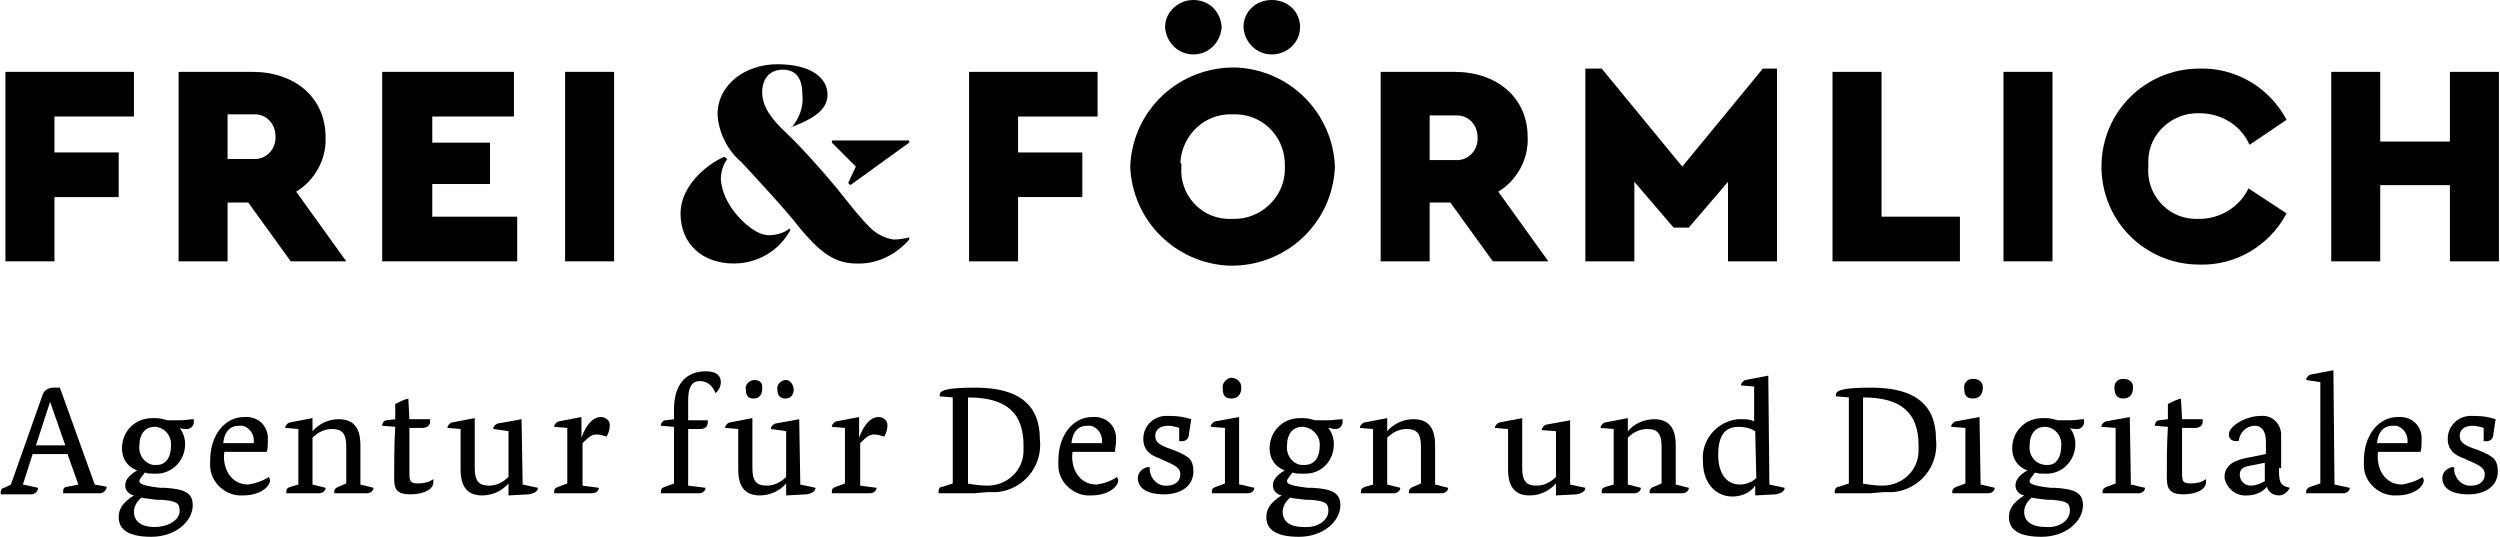
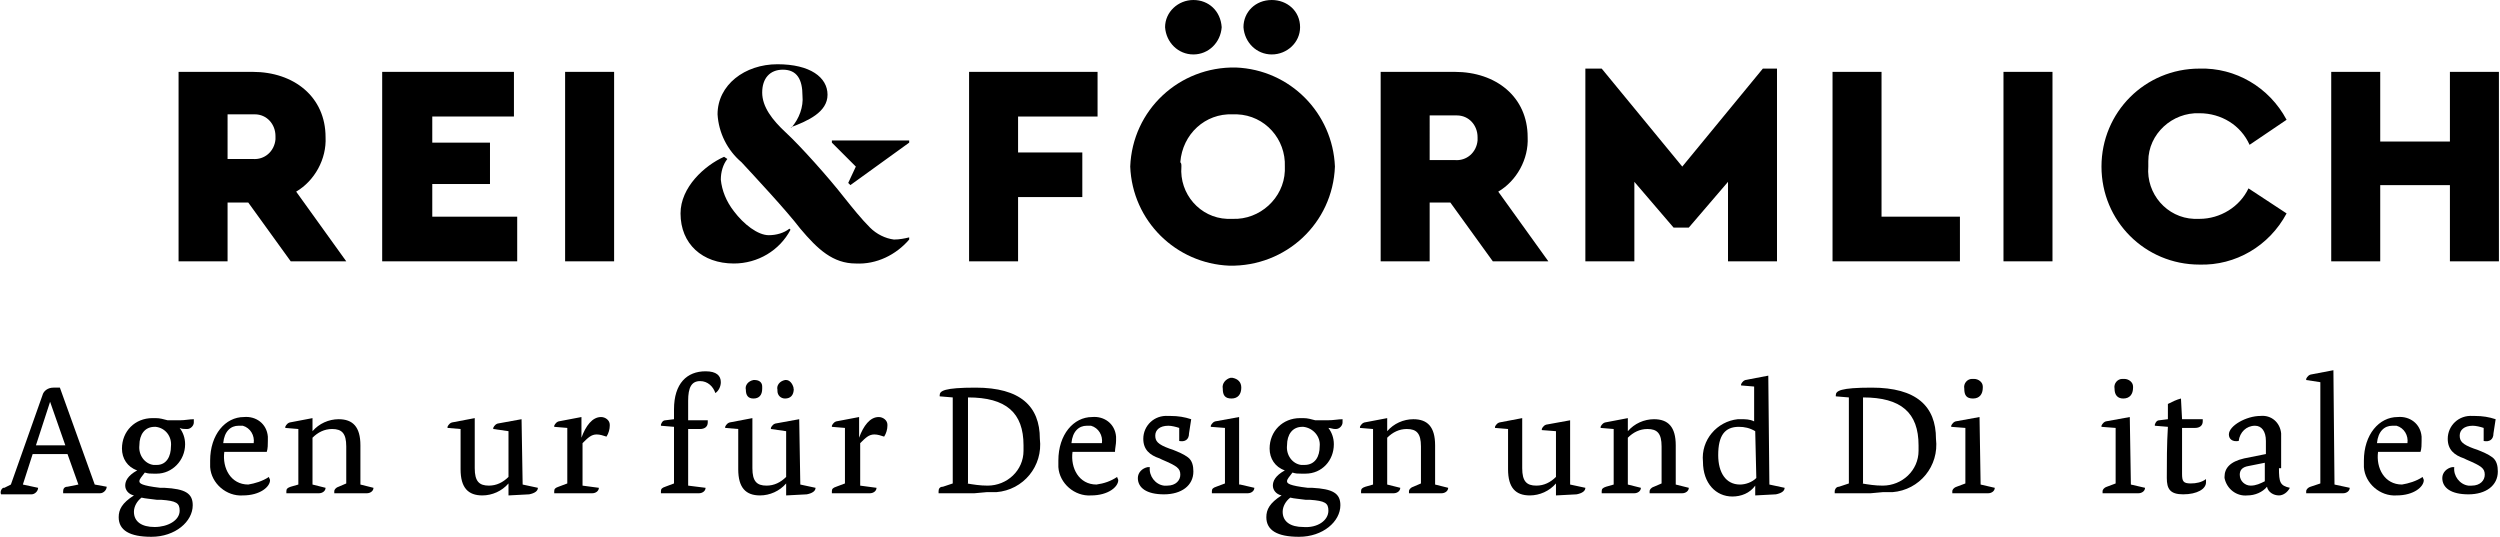
<svg xmlns="http://www.w3.org/2000/svg" version="1.1" id="Ebene_1" x="0px" y="0px" viewBox="0 0 229.6 49.3" style="enable-background:new 0 0 229.6 49.3;" xml:space="preserve">
  <title>FF-Logo_RGB</title>
  <g>
    <g id="Ebene_1-2_1_">
-       <path d="M12.3,10.7H5V14h5.9v4.1H5V24H0.5V6.6h11.8V10.7z" />
      <path d="M26.7,24l-3.9-5.4h-1.9V24h-4.5V6.6h6.8c3.8,0,6.7,2.3,6.7,6c0.1,2-1,4-2.7,5l4.6,6.4H26.7z M20.9,14.6h2.3    c1.1,0.1,2-0.7,2.1-1.8c0-0.1,0-0.2,0-0.3c0-1.1-0.8-2-1.9-2c-0.1,0-0.1,0-0.2,0h-2.3V14.6z" />
      <path d="M47.2,10.7h-7.5v2.4H45v3.8h-5.3v3h7.8V24H35.1V6.6h12.1V10.7z" />
      <path d="M56.4,24h-4.5V6.6h4.5V24z" />
      <path d="M66.8,14.6c-0.4,0.5-0.6,1.2-0.6,1.9c0.1,1,0.5,2,1.2,2.9c0.9,1.2,2.2,2.2,3.2,2.2c0.7,0,1.4-0.2,1.9-0.6l0.1,0.1    c-1,1.9-3,3.1-5.2,3.1c-2.9,0-4.9-1.8-4.9-4.6c0-2.4,2.2-4.4,4-5.2L66.8,14.6z M72.7,11.7c0.7-0.8,1.1-1.9,1-2.9    c0-1.5-0.5-2.4-1.8-2.4c-1.2,0-1.9,0.8-1.9,2.1s0.9,2.5,2.2,3.7s3.9,4.1,5.3,5.9c0.8,1,1.6,2,2.4,2.8c0.6,0.6,1.4,1,2.2,1.1    c0.5,0,1-0.1,1.4-0.2V22c-1.2,1.4-3,2.3-4.9,2.2c-2.1,0-3.5-1.3-5.1-3.2c-1.3-1.7-4.2-4.8-5.4-6.1c-1.3-1.1-2.1-2.7-2.2-4.4    c0-2.7,2.5-4.6,5.5-4.6s4.6,1.2,4.6,2.8s-1.8,2.4-3.4,3L72.7,11.7z M83.5,13.1v-0.2h-7.1v0.2l2.2,2.2l-0.7,1.5l0.2,0.2L83.5,13.1z    " />
      <path d="M100.8,10.7h-7.3V14h5.9v4.1h-5.9V24H89V6.6h11.8L100.8,10.7z" />
      <path d="M122.6,15.3c-0.2,5.2-4.5,9.2-9.7,9.1c-4.9-0.2-8.9-4.1-9.1-9.1c0.2-5.2,4.5-9.2,9.7-9.1C118.5,6.4,122.4,10.4,122.6,15.3    z M112.2,2.5c-0.1,1.4-1.2,2.5-2.6,2.5c-1.4,0-2.5-1.1-2.6-2.5c0-1.4,1.2-2.5,2.6-2.5C111,0,112.1,1,112.2,2.5    C112.2,2.4,112.2,2.5,112.2,2.5z M108.5,15.3c-0.2,2.5,1.7,4.7,4.2,4.8c0.2,0,0.4,0,0.5,0c2.5,0.1,4.7-1.9,4.8-4.4    c0-0.1,0-0.3,0-0.4c0.1-2.5-1.8-4.7-4.4-4.8c-0.1,0-0.2,0-0.4,0c-2.5-0.1-4.6,1.8-4.8,4.4C108.5,15,108.5,15.1,108.5,15.3z     M119.4,2.5c0,1.4-1.2,2.5-2.6,2.5c-1.4,0-2.5-1.1-2.6-2.5c0-1.4,1.1-2.5,2.6-2.5C118.2,0,119.4,1,119.4,2.5    C119.4,2.4,119.4,2.5,119.4,2.5z" />
      <path d="M137.1,24l-3.9-5.4h-1.9V24h-4.5V6.6h6.8c3.8,0,6.7,2.3,6.7,6c0.1,2-1,4-2.7,5l4.6,6.4H137.1z M131.3,14.7h2.3    c1.1,0.1,2-0.7,2.1-1.8c0-0.1,0-0.2,0-0.3c0-1.1-0.8-2-1.9-2c-0.1,0-0.1,0-0.2,0h-2.3V14.7z" />
      <path d="M163.2,6.3V24h-4.5v-7.3l-3.6,4.2h-1.4l-3.6-4.2V24h-4.5V6.3h1.5l7.4,9l7.4-9H163.2z" />
      <path d="M172.8,19.9h7.2V24h-11.7V6.6h4.5V19.9z" />
      <path d="M188.5,24H184V6.6h4.5L188.5,24z" />
      <path d="M210,11l-3.4,2.3c-0.8-1.8-2.6-2.9-4.6-2.9c-2.5-0.1-4.7,1.9-4.7,4.4c0,0.2,0,0.3,0,0.5c-0.2,2.5,1.7,4.7,4.2,4.8    c0.2,0,0.3,0,0.5,0c1.9,0,3.7-1.1,4.5-2.8l3.5,2.3c-1.6,3-4.7,4.8-8,4.7c-5,0-9-4-9-9s4-9,9-9l0,0C205.3,6.2,208.4,8,210,11z" />
      <path d="M229.6,24H225v-7h-6.4v7h-4.5V6.6h4.5V13h6.4V6.6h4.5V24z" />
      <path d="M7.5,45.3c-0.7,0-1,0-1.7,0c0-0.1,0-0.1,0-0.2c0-0.2,0.1-0.4,0.4-0.4l1-0.2l-1-2.8H3l-0.9,2.8l1.4,0.3    c0,0.3-0.3,0.6-0.6,0.6l-1.5,0c-0.4,0-0.9,0-1.3,0c-0.1-0.2,0-0.5,0.2-0.6c0,0,0.1,0,0.1,0L1,44.5l2.9-8.2c0.1-0.4,0.5-0.7,1-0.7    c0.2,0,0.4,0,0.6,0l3.2,8.9l1.1,0.2c0,0.3-0.3,0.6-0.6,0.6L7.5,45.3z M6,40.9l-1.4-4l-1.3,4H6z" />
      <path d="M17.8,38.5c0,0.1,0,0.2,0,0.3c0,0.3-0.3,0.6-0.6,0.6c0,0-0.1,0-0.1,0c-0.2,0-0.4,0-0.6-0.1c0.3,0.4,0.5,0.9,0.5,1.5    c0,1.5-1.2,2.7-2.6,2.7c-0.1,0-0.2,0-0.3,0c-0.3,0-0.5,0-0.8-0.1c-0.3,0.4-0.5,0.6-0.5,0.8s0.2,0.4,1.9,0.6h0.4    c1.9,0.1,2.6,0.5,2.6,1.6c0,1.5-1.6,2.9-3.8,2.9c-2,0-3-0.6-3-1.8c0-0.7,0.3-1.3,1.4-2c-0.5-0.1-0.8-0.5-0.8-0.9    c0-0.4,0.2-0.9,1.1-1.4c-0.9-0.3-1.4-1.1-1.4-2c0-1.6,1.2-2.8,2.8-2.8c0.1,0,0.2,0,0.3,0c0.4,0,0.7,0.1,1.1,0.2c0.4,0,0.7,0,1.1,0    C17,38.6,17.4,38.5,17.8,38.5z M16.5,46.9c0-0.7-0.3-0.9-1.7-1h-0.4c-0.7-0.1-1-0.1-1.4-0.2c-0.4,0.3-0.7,0.8-0.7,1.3    c0,0.9,0.7,1.4,1.9,1.4S16.5,47.8,16.5,46.9L16.5,46.9z M15.7,41c0.1-0.9-0.5-1.7-1.4-1.8c0,0-0.1,0-0.1,0c-0.9,0-1.4,0.7-1.4,1.7    c-0.1,0.9,0.5,1.7,1.3,1.8c0.1,0,0.2,0,0.3,0C15.3,42.7,15.7,41.9,15.7,41L15.7,41z" />
      <path d="M24.7,43.8c0,0.1,0.1,0.2,0.1,0.3c0,0.6-0.9,1.4-2.5,1.4c-1.5,0.1-2.9-1.1-3-2.6c0-0.2,0-0.4,0-0.6c0-2.4,1.4-4,3.1-4    c1.1-0.1,2.1,0.6,2.2,1.8c0,0.1,0,0.3,0,0.4c0,0.3,0,0.7-0.1,1h-3.9c-0.2,1.5,0.6,3,2.2,3C23.4,44.4,24.1,44.2,24.7,43.8z     M23.3,40.7c0.1-0.7-0.3-1.4-1-1.6c-0.1,0-0.2,0-0.4,0c-0.7,0-1.3,0.5-1.4,1.6L23.3,40.7z" />
      <path d="M33.1,44.5l1.2,0.3c0,0.3-0.3,0.5-0.6,0.5h-1.5h-1.5c0,0,0-0.1,0-0.2c0-0.1,0.1-0.3,0.4-0.4l0.7-0.3V41    c0-1.2-0.4-1.6-1.3-1.6c-0.7,0-1.3,0.3-1.8,0.8v4.3l1.2,0.3c0,0.3-0.3,0.5-0.6,0.5h-0.7h-0.8h-1.5c0-0.1,0-0.1,0-0.2    c0-0.2,0.1-0.3,0.4-0.4l0.7-0.2v-5.1l-1.2-0.1c0,0,0-0.1,0-0.1c0,0,0.1-0.3,0.4-0.4l2.1-0.4v1.2c0.6-0.7,1.5-1.1,2.4-1.1    c1.3,0,2,0.7,2,2.4L33.1,44.5z" />
-       <path d="M37.6,38.5h1.9c0,0.1,0,0.1,0,0.2c0,0.4-0.3,0.6-0.7,0.6c-0.5,0-0.6,0-1.2,0v4.2c0,0.7,0.1,0.9,0.8,0.9    c0.5,0,1-0.1,1.4-0.4c0,0.1,0,0.2,0,0.3c0,0.6-0.8,1.1-2.1,1.1s-1.5-0.5-1.5-1.5c0-1.4,0-3.1,0.1-4.7l-1.2-0.1c0,0,0-0.1,0-0.1    s0.1-0.4,0.4-0.4l0.8-0.1v-1.4c0.4-0.2,0.8-0.4,1.2-0.5L37.6,38.5z" />
      <path d="M48,44.5l1.4,0.3c0,0.3-0.3,0.5-0.8,0.6l-1.9,0.1v-1.1c-0.6,0.7-1.5,1.1-2.4,1.1c-1.3,0-2-0.7-2-2.4v-3.7l-1.2-0.1    c0,0,0-0.1,0-0.1c0,0,0.1-0.3,0.4-0.4l2.1-0.4v4.6c0,1.2,0.4,1.6,1.3,1.6c0.7,0,1.3-0.3,1.8-0.8v-4.2l-1.4-0.2c0,0,0-0.1,0-0.1    c0,0,0.1-0.3,0.4-0.4l2.2-0.4L48,44.5z" />
      <path d="M55,44.8c0,0.3-0.3,0.5-0.6,0.5h-1.7h-1.8c0-0.1,0-0.1,0-0.2c0-0.2,0.1-0.3,0.4-0.4l0.8-0.3v-5.1l-1.2-0.1    c0,0,0-0.1,0-0.1c0,0,0.1-0.3,0.4-0.4l2.1-0.4v1.9c0.4-1.1,1-1.9,1.8-1.9c0.4,0,0.8,0.3,0.8,0.7c0,0,0,0.1,0,0.1    c0,0.3-0.1,0.7-0.3,1c-0.3-0.1-0.6-0.2-0.9-0.2c-0.5,0-0.8,0.3-1.3,0.8v3.9L55,44.8z" />
      <path d="M64.8,44.8c0,0.3-0.3,0.5-0.6,0.5h-1.7h-1.8c0-0.1,0-0.1,0-0.2c0-0.2,0.1-0.3,0.4-0.4l0.8-0.3v-5.2l-1.2-0.1    c0,0,0-0.1,0-0.1s0.1-0.4,0.4-0.4l0.8-0.1v-0.9c0-2.4,1.2-3.5,2.9-3.5c1,0,1.4,0.4,1.4,1c0,0.4-0.2,0.8-0.5,1    C65.5,35.5,65,35,64.3,35c-0.8,0-1.1,0.6-1.1,1.8v1.8H65c0,0.1,0,0.1,0,0.2c0,0.4-0.3,0.6-0.7,0.6c-0.2,0-0.5,0-1.1,0v5.2    L64.8,44.8z" />
      <path d="M73.5,44.5l1.4,0.3c0,0.3-0.3,0.5-0.8,0.6l-1.9,0.1v-1.1c-0.6,0.7-1.5,1.1-2.4,1.1c-1.3,0-2-0.7-2-2.4v-3.7l-1.2-0.1    c0,0,0-0.1,0-0.1c0,0,0.1-0.3,0.4-0.4l2.1-0.4v4.6c0,1.2,0.4,1.6,1.3,1.6c0.7,0,1.3-0.3,1.8-0.8v-4.2l-1.4-0.2c0,0,0-0.1,0-0.1    c0,0,0.1-0.3,0.4-0.4l2.2-0.4L73.5,44.5z M70,35.7c0,0.6-0.3,0.9-0.8,0.9s-0.7-0.3-0.7-0.8c-0.1-0.4,0.2-0.8,0.7-0.9    c0,0,0.1,0,0.1,0c0.4,0,0.7,0.2,0.7,0.6C70,35.6,70,35.6,70,35.7z M72.9,35.7c0,0.6-0.3,0.9-0.8,0.9c-0.4,0-0.7-0.3-0.7-0.7    c0,0,0-0.1,0-0.1c-0.1-0.4,0.2-0.8,0.7-0.9c0,0,0.1,0,0.1,0C72.5,34.9,72.8,35.2,72.9,35.7C72.8,35.6,72.8,35.7,72.9,35.7    L72.9,35.7z" />
      <path d="M80.5,44.8c0,0.3-0.3,0.5-0.6,0.5h-1.7h-1.8c0-0.1,0-0.1,0-0.2c0-0.2,0.1-0.3,0.4-0.4l0.8-0.3v-5.1l-1.2-0.1    c0,0,0-0.1,0-0.1c0,0,0.1-0.3,0.4-0.4l2.1-0.4v1.9c0.4-1.1,1-1.9,1.8-1.9c0.4,0,0.8,0.3,0.8,0.7c0,0,0,0.1,0,0.1    c0,0.3-0.1,0.7-0.3,1c-0.3-0.1-0.6-0.2-0.9-0.2c-0.5,0-0.8,0.3-1.3,0.8v3.9L80.5,44.8z" />
      <path d="M89.5,45.3h-1.3h-1.1h-0.9c0-0.1,0-0.1,0-0.2c0-0.2,0.1-0.4,0.4-0.4l0.9-0.3v-7.9l-1.2-0.1c0,0,0-0.1,0-0.1    c0-0.4,0.4-0.7,3.3-0.7c4.1,0,5.9,1.7,5.9,4.7c0.3,2.5-1.5,4.7-4,4.9c-0.3,0-0.6,0-0.9,0L89.5,45.3z M88.8,44.4    c0.6,0.1,1.2,0.2,1.9,0.2c1.8,0,3.3-1.4,3.3-3.2c0-0.2,0-0.3,0-0.5c0-3-1.6-4.4-5.1-4.4V44.4z" />
      <path d="M102.6,43.8c0,0.1,0.1,0.2,0.1,0.3c0,0.6-0.9,1.4-2.5,1.4c-1.5,0.1-2.9-1.1-3-2.6c0-0.2,0-0.4,0-0.6c0-2.4,1.4-4,3.1-4    c1.1-0.1,2.1,0.6,2.2,1.8c0,0.1,0,0.3,0,0.4c0,0.3-0.1,0.7-0.1,1h-3.9c-0.2,1.5,0.6,3,2.2,3C101.4,44.4,102,44.2,102.6,43.8z     M101.2,40.7c0.1-0.7-0.3-1.4-1-1.6c-0.1,0-0.2,0-0.4,0c-0.7,0-1.3,0.5-1.4,1.6L101.2,40.7z" />
      <path d="M109.2,39.8c0,0.6-0.4,0.8-0.9,0.7v-1.2c-0.3-0.1-0.7-0.2-1-0.2c-0.8,0-1.2,0.4-1.2,0.9s0.2,0.8,1.3,1.2l0.3,0.1    c0.5,0.2,1,0.4,1.4,0.7c0.4,0.3,0.5,0.8,0.5,1.3c0,1.3-1.1,2.1-2.7,2.1s-2.4-0.6-2.4-1.5c0-0.5,0.4-0.9,0.9-1c0.1,0,0.1,0,0.2,0    c-0.1,0.8,0.5,1.6,1.3,1.7c0.1,0,0.2,0,0.3,0c0.8,0,1.2-0.5,1.2-1c0-0.6-0.3-0.8-1.7-1.4l-0.2-0.1c-0.9-0.3-1.5-0.8-1.5-1.8    c0-1.2,1-2.2,2.3-2.1c0.1,0,0.1,0,0.2,0c0.7,0,1.3,0.1,1.9,0.3L109.2,39.8z" />
      <path d="M113.9,44.5l1.3,0.3c0,0.3-0.3,0.5-0.6,0.5H113h-1.7c0-0.1,0-0.1,0-0.2c0-0.2,0.1-0.3,0.4-0.4l0.8-0.3v-5.1l-1.3-0.1    c0,0,0-0.1,0-0.1c0,0,0.1-0.3,0.4-0.4l2.2-0.4V44.5z M114,35.6c0,0.6-0.3,1-0.9,1c-0.6,0-0.8-0.3-0.8-0.9c-0.1-0.5,0.3-0.9,0.7-1    c0.1,0,0.1,0,0.2,0C113.7,34.8,114,35.1,114,35.6C114,35.6,114,35.6,114,35.6L114,35.6z" />
      <path d="M123.3,38.5c0,0.1,0,0.2,0,0.3c0,0.3-0.3,0.6-0.6,0.6c0,0-0.1,0-0.1,0c-0.2,0-0.4-0.1-0.6-0.1c0.3,0.4,0.5,0.9,0.5,1.5    c0,1.5-1.1,2.7-2.6,2.7c-0.1,0-0.2,0-0.4,0c-0.3,0-0.5,0-0.8-0.1c-0.3,0.4-0.5,0.6-0.5,0.8s0.2,0.4,1.9,0.6h0.4    c1.9,0.1,2.6,0.5,2.6,1.6c0,1.5-1.6,2.9-3.8,2.9c-2,0-3-0.6-3-1.8c0-0.7,0.3-1.3,1.4-2c-0.5-0.1-0.8-0.5-0.8-0.9    c0-0.4,0.2-0.9,1.1-1.4c-0.9-0.3-1.4-1.1-1.4-2c0-1.6,1.2-2.8,2.8-2.8c0.1,0,0.2,0,0.3,0c0.4,0,0.7,0.1,1.1,0.2c0.4,0,0.7,0,1.1,0    C122.5,38.6,122.9,38.5,123.3,38.5z M122,46.9c0-0.7-0.3-0.9-1.7-1h-0.4c-0.7-0.1-1-0.1-1.4-0.2c-0.4,0.3-0.7,0.8-0.7,1.3    c0,0.9,0.7,1.4,1.9,1.4C121,48.5,122,47.8,122,46.9L122,46.9z M121.2,41c0.1-0.9-0.6-1.7-1.5-1.8c0,0-0.1,0-0.1,0    c-0.9,0-1.4,0.7-1.4,1.7c-0.1,0.9,0.5,1.7,1.3,1.8c0.1,0,0.2,0,0.3,0C120.8,42.7,121.2,41.9,121.2,41L121.2,41z" />
      <path d="M131.8,44.5l1.2,0.3c0,0.3-0.3,0.5-0.6,0.5h-1.5h-1.5c0,0,0-0.1,0-0.2c0-0.1,0.1-0.3,0.4-0.4l0.7-0.3V41    c0-1.2-0.4-1.6-1.3-1.6c-0.7,0-1.3,0.3-1.8,0.8v4.3l1.2,0.3c0,0.3-0.3,0.5-0.6,0.5h-0.7h-0.8l-1.5,0c0-0.1,0-0.1,0-0.2    c0-0.2,0.1-0.3,0.4-0.4l0.7-0.2v-5.1l-1.2-0.1c0,0,0-0.1,0-0.1c0,0,0.1-0.3,0.4-0.4l2.1-0.4v1.2c0.6-0.7,1.5-1.1,2.4-1.1    c1.3,0,2,0.7,2,2.4L131.8,44.5z" />
      <path d="M144.2,44.5l1.4,0.3c0,0.3-0.3,0.5-0.8,0.6l-1.9,0.1v-1.1c-0.6,0.7-1.5,1.1-2.4,1.1c-1.3,0-2-0.7-2-2.4v-3.7l-1.2-0.1    c0,0,0-0.1,0-0.1c0,0,0.1-0.3,0.4-0.4l2.1-0.4v4.6c0,1.2,0.4,1.6,1.3,1.6c0.7,0,1.3-0.3,1.8-0.8v-4.2l-1.3-0.1c0,0,0-0.1,0-0.1    s0.1-0.3,0.4-0.4l2.2-0.4L144.2,44.5z" />
      <path d="M153.9,44.5l1.2,0.3c0,0.3-0.3,0.5-0.6,0.5H153h-1.5c0,0,0-0.1,0-0.2c0-0.1,0.1-0.3,0.4-0.4l0.7-0.3V41    c0-1.2-0.4-1.6-1.3-1.6c-0.7,0-1.3,0.3-1.8,0.8v4.3l1.2,0.3c0,0.3-0.3,0.5-0.6,0.5h-0.7h-0.8h-1.5c0-0.1,0-0.1,0-0.2    c0-0.2,0.1-0.3,0.4-0.4l0.7-0.2v-5.1l-1.2-0.1c0,0,0-0.1,0-0.1s0.1-0.3,0.4-0.4l2.1-0.4v1.2c0.6-0.7,1.5-1.1,2.4-1.1    c1.3,0,2,0.7,2,2.4L153.9,44.5z" />
      <path d="M162.5,44.5l1.4,0.3c0,0.3-0.3,0.5-0.8,0.6l-1.9,0.1v-0.9c-0.5,0.7-1.3,1-2.1,1c-1.5,0-2.7-1.2-2.7-3.2    c-0.2-2,1.3-3.7,3.2-3.9c0.1,0,0.2,0,0.3,0c0.4,0,0.8,0,1.2,0.2v-3.2l-1.2-0.1c0,0,0-0.1,0-0.1s0.1-0.3,0.4-0.4l2.1-0.4    L162.5,44.5z M161.2,39.6c-0.5-0.3-1-0.4-1.5-0.4c-1.3,0-1.9,0.8-1.9,2.6c0,1.6,0.7,2.7,2,2.7c0.5,0,1.1-0.2,1.5-0.6L161.2,39.6z" />
      <path d="M171.8,45.3h-1.3h-1.1h-0.9c0,0,0-0.1,0-0.2c0-0.1,0.1-0.4,0.4-0.4l0.9-0.3v-7.9l-1.2-0.1c0,0,0-0.1,0-0.1    c0-0.4,0.4-0.7,3.3-0.7c4.1,0,5.9,1.7,5.9,4.7c0.3,2.5-1.5,4.7-4,4.9c-0.3,0-0.6,0-0.9,0L171.8,45.3z M171,44.4    c0.6,0.1,1.2,0.2,1.9,0.2c1.8,0,3.3-1.4,3.3-3.2c0-0.2,0-0.3,0-0.5c0-3-1.6-4.4-5.1-4.4V44.4z" />
      <path d="M181.9,44.5l1.3,0.3c0,0.3-0.3,0.5-0.6,0.5H181h-1.7c0,0,0-0.1,0-0.2c0-0.1,0.1-0.3,0.4-0.4l0.8-0.3v-5.1l-1.3-0.1    c0,0,0-0.1,0-0.1s0.1-0.3,0.4-0.4l2.2-0.4L181.9,44.5z M182.1,35.6c0,0.6-0.3,1-0.9,1s-0.8-0.3-0.8-0.9c-0.1-0.5,0.3-0.9,0.7-0.9    c0.1,0,0.1,0,0.2,0c0.4,0,0.8,0.3,0.8,0.7C182.1,35.6,182.1,35.6,182.1,35.6z" />
-       <path d="M191.4,38.5c0,0.1,0,0.2,0,0.3c0,0.3-0.3,0.6-0.6,0.6c0,0-0.1,0-0.1,0c-0.2,0-0.4,0-0.6-0.1c0.3,0.4,0.5,0.9,0.5,1.5    c0,1.5-1.2,2.7-2.6,2.7c-0.1,0-0.2,0-0.3,0c-0.3,0-0.5,0-0.8-0.1c-0.3,0.4-0.5,0.6-0.5,0.8s0.2,0.4,1.9,0.6h0.4    c1.9,0.1,2.6,0.5,2.6,1.6c0,1.5-1.6,2.9-3.8,2.9c-2,0-3-0.6-3-1.8c0-0.7,0.3-1.3,1.4-2c-0.5-0.1-0.8-0.5-0.8-0.9    c0-0.4,0.2-0.9,1.1-1.4c-0.9-0.3-1.4-1.1-1.4-2c0-1.6,1.2-2.8,2.8-2.8c0.1,0,0.2,0,0.3,0c0.4,0,0.7,0.1,1.1,0.2c0.4,0,0.7,0,1.1,0    C190.6,38.6,191,38.5,191.4,38.5z M190.1,46.9c0-0.7-0.3-0.9-1.7-1H188c-0.7-0.1-1-0.1-1.4-0.2c-0.4,0.3-0.7,0.8-0.7,1.3    c0,0.9,0.7,1.4,2,1.4C189.1,48.5,190.1,47.8,190.1,46.9L190.1,46.9z M189.3,41c0.1-0.9-0.5-1.7-1.4-1.8c0,0-0.1,0-0.1,0    c-0.9,0-1.4,0.7-1.4,1.7c-0.1,0.9,0.5,1.7,1.4,1.8c0.1,0,0.2,0,0.3,0C188.9,42.7,189.3,41.9,189.3,41L189.3,41z" />
      <path d="M195.7,44.5l1.3,0.3c0,0.3-0.3,0.5-0.6,0.5h-1.6h-1.7c0,0,0-0.1,0-0.2c0-0.1,0.1-0.3,0.4-0.4l0.8-0.3v-5.1l-1.3-0.1    c0,0,0-0.1,0-0.1s0.1-0.3,0.4-0.4l2.2-0.4L195.7,44.5z M195.9,35.6c0,0.6-0.3,1-0.9,1c-0.5,0-0.8-0.3-0.8-0.9    c-0.1-0.5,0.3-0.9,0.7-0.9c0.1,0,0.1,0,0.2,0c0.4,0,0.8,0.3,0.8,0.7C195.9,35.5,195.9,35.6,195.9,35.6L195.9,35.6z" />
      <path d="M200.4,38.5h1.9c0,0.1,0,0.1,0,0.2c0,0.4-0.3,0.6-0.7,0.6s-0.6,0-1.2,0v4.2c0,0.7,0.1,0.9,0.8,0.9c0.5,0,1-0.1,1.4-0.4    c0,0.1,0,0.2,0,0.3c0,0.6-0.8,1.1-2.1,1.1c-1.2,0-1.5-0.5-1.5-1.5c0-1.4,0-3.1,0.1-4.7l-1.2-0.1c0,0,0-0.1,0-0.1s0.1-0.4,0.4-0.4    l0.8-0.1v-1.4c0.4-0.2,0.8-0.4,1.2-0.5L200.4,38.5z" />
      <path d="M209.3,43c0,1.3,0.1,1.6,1,1.8c-0.2,0.4-0.6,0.7-1,0.7c-0.5,0-1-0.3-1.1-0.8c-0.4,0.5-1.1,0.8-1.8,0.8    c-1,0.1-1.9-0.6-2.1-1.6c0,0,0-0.1,0-0.1c0-0.8,0.5-1.4,1.8-1.7l2-0.4v-1.2c0-0.9-0.4-1.4-1-1.4c-0.8,0-1.4,0.6-1.5,1.4    c-0.6,0.1-0.9-0.2-0.9-0.6c0-0.8,1.6-1.7,2.9-1.7c1-0.1,1.8,0.6,1.9,1.6c0,0.1,0,0.2,0,0.4V43z M208,44.2c0-0.3,0-0.5,0-0.8v-0.9    l-1.5,0.3c-0.6,0.1-0.8,0.4-0.8,0.8c0,0.6,0.5,1,1,1c0,0,0,0,0,0C207.2,44.6,207.6,44.4,208,44.2L208,44.2z" />
      <path d="M214.4,44.5l1.4,0.3c0,0.3-0.3,0.5-0.6,0.5h-1.4h-2c0,0,0-0.1,0-0.2c0-0.1,0.1-0.3,0.4-0.4l0.9-0.3v-9.3l-1.3-0.2    c0,0,0-0.1,0-0.1s0.1-0.3,0.4-0.4l2.1-0.4L214.4,44.5z" />
      <path d="M222.5,43.8c0,0.1,0.1,0.2,0.1,0.3c0,0.6-0.9,1.4-2.5,1.4c-1.5,0.1-2.9-1.1-3-2.6c0-0.2,0-0.4,0-0.6c0-2.4,1.4-4,3.1-4    c1.1-0.1,2.1,0.6,2.2,1.8c0,0.1,0,0.3,0,0.4c0,0.3,0,0.7-0.1,1h-3.9c-0.2,1.5,0.6,3,2.2,3C221.2,44.4,221.9,44.2,222.5,43.8z     M221.1,40.7c0.1-0.7-0.3-1.4-1-1.6c-0.1,0-0.2,0-0.4,0c-0.7,0-1.3,0.5-1.4,1.6L221.1,40.7z" />
      <path d="M229,39.8c0,0.6-0.4,0.8-0.9,0.7v-1.2c-0.3-0.1-0.7-0.2-1-0.2c-0.8,0-1.2,0.4-1.2,0.9s0.2,0.8,1.3,1.2l0.3,0.1    c0.5,0.2,1,0.4,1.4,0.7c0.4,0.3,0.5,0.8,0.5,1.3c0,1.3-1.1,2.1-2.7,2.1c-1.6,0-2.4-0.6-2.4-1.5c0-0.5,0.4-0.9,0.9-1    c0.1,0,0.1,0,0.2,0c-0.1,0.8,0.5,1.6,1.3,1.7c0.1,0,0.2,0,0.3,0c0.8,0,1.2-0.5,1.2-1c0-0.6-0.3-0.8-1.7-1.4l-0.2-0.1    c-0.9-0.3-1.5-0.8-1.5-1.8c0-1.2,1-2.2,2.3-2.1c0.1,0,0.1,0,0.2,0c0.7,0,1.3,0.1,1.9,0.3L229,39.8z" />
    </g>
  </g>
</svg>